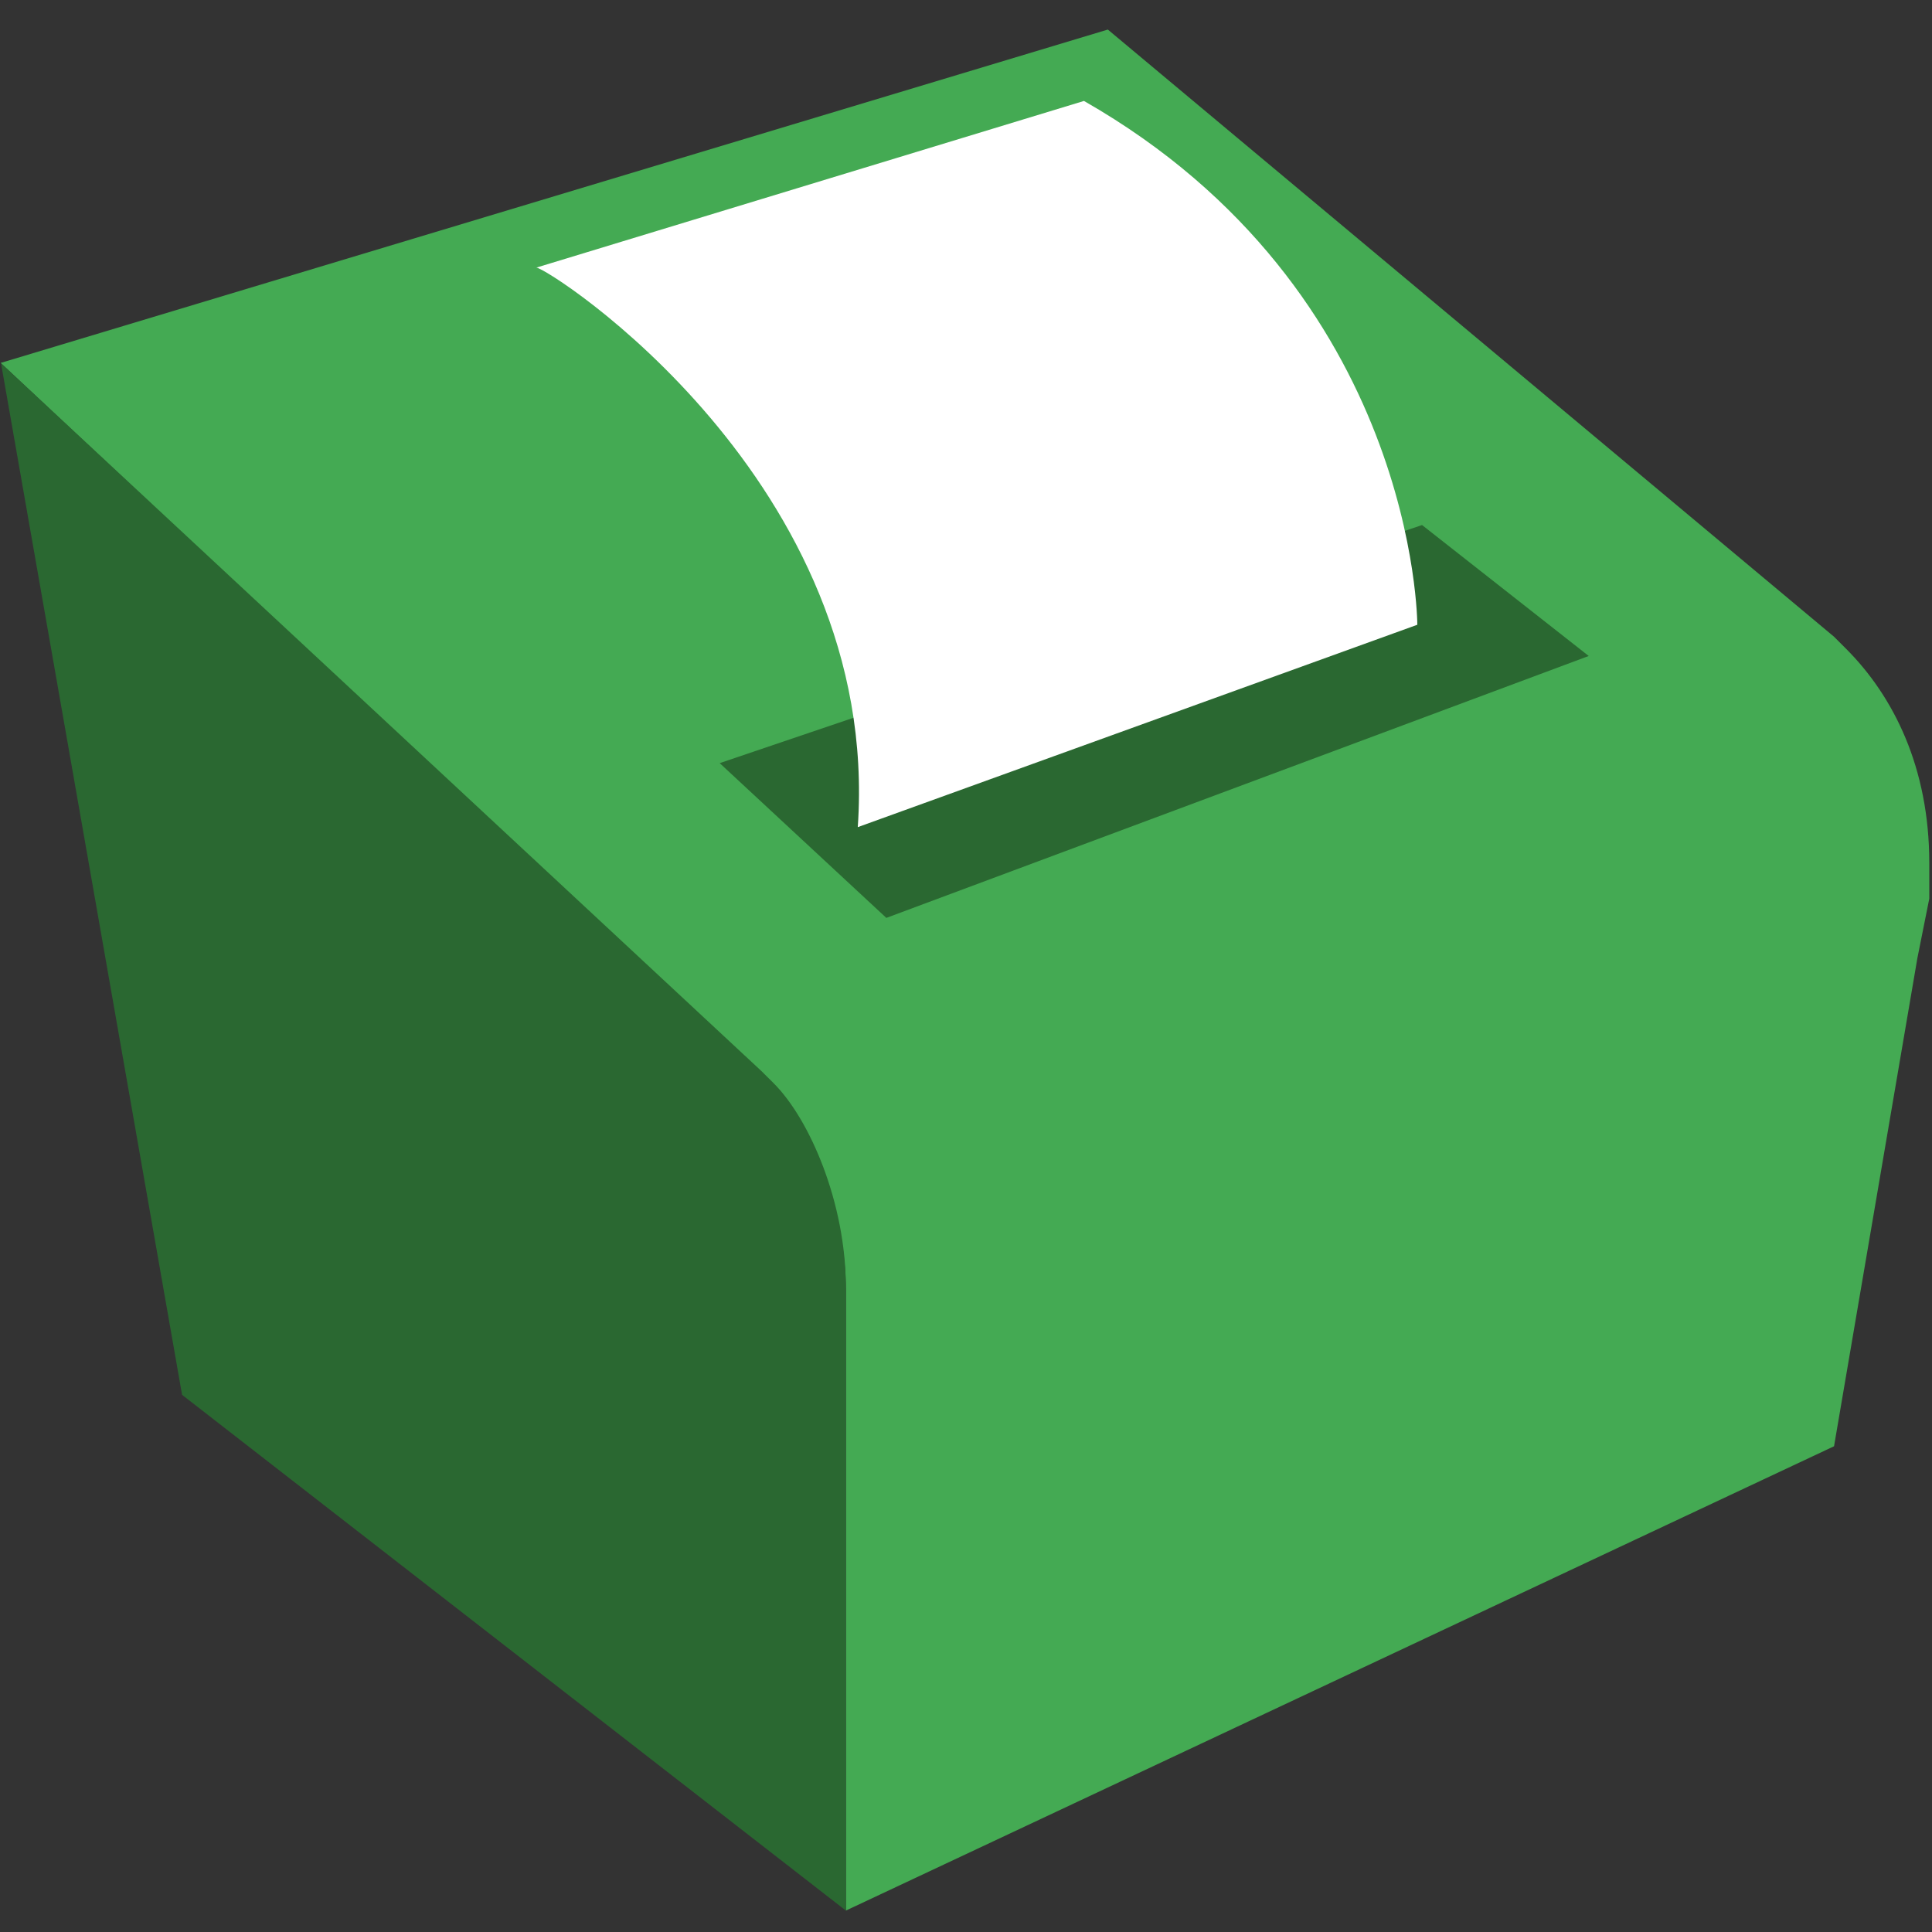
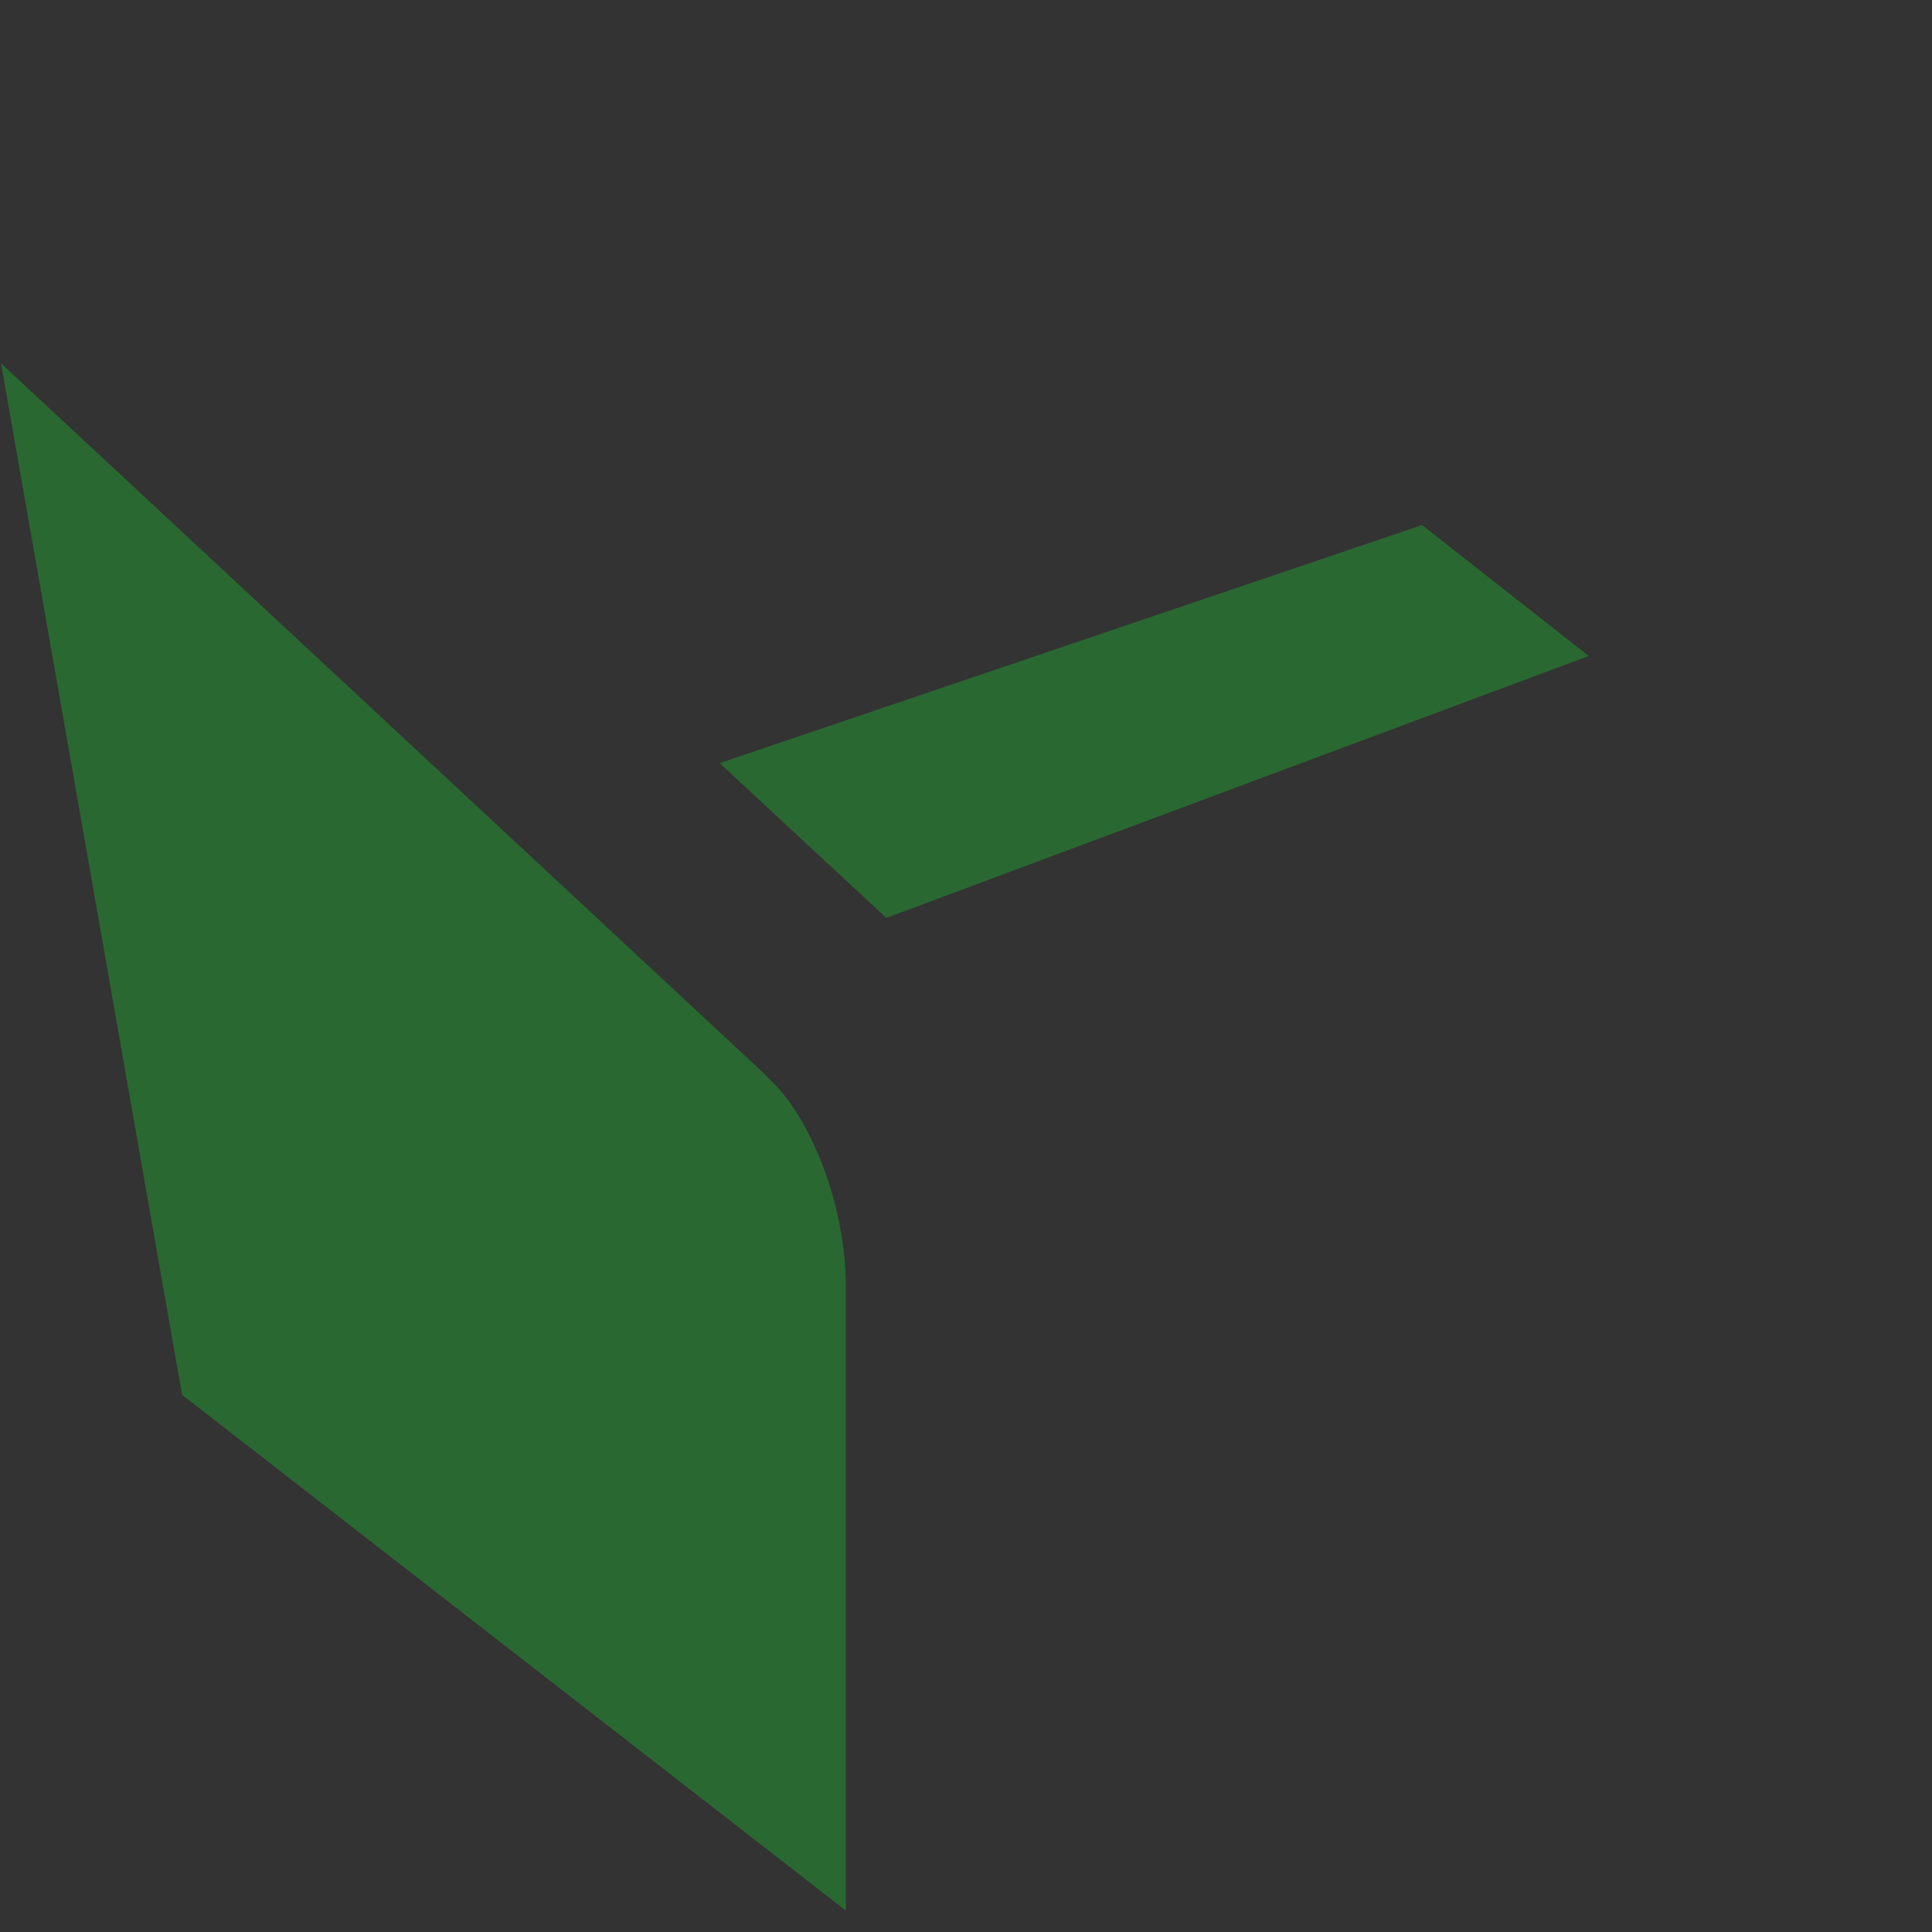
<svg xmlns="http://www.w3.org/2000/svg" id="svg4208" height="128" width="128" version="1.1" viewBox="0 0 128 128">
  <rect x="0" y="0" width="128" height="128" fill="#333333" stroke="none" />
  <g id="layer1" transform="translate(-125.25 -253.66)">
-     <path id="XMLID_48_" d="m253.07 310.83v2.366l-0.789 3.944-5.521 32.338-65.465 30.761v-41.014c0-5.521-2.366-11.042-5.521-14.197l-0.789-0.789-49.69-46.535 73.352-22.085 48.113 40.226 0.789 0.789c3.155 3.155 5.521 7.887 5.521 14.197z" fill="#44aa53" />
    <path id="rect3864" d="m172.93 304.22 46.535-15.775 11.042 8.676-46.535 17.352-11.042-10.254z" fill="#2a6831" />
    <path id="path3860" d="m161.58 270.6" fill="none" />
-     <path id="XMLID_47_" d="m182.08 308.46 37.071-13.408s0-22.085-22.085-34.704l-36.282 11.042c0.789 0 22.873 14.197 21.296 37.071z" fill="#fff" />
-     <path id="XMLID_45_" d="m156.84 339.22" fill="#597239" />
    <path id="XMLID_37_" d="m181.29 338.92v41.32l-43.977-34.169-11.994-68.337 50.373 46.882 0.8 0.795c2.399 2.384 4.797 7.946 4.797 13.508z" fill="#2a6831" />
    <path id="XMLID_35_" d="m181.29 380.24z" fill="#597239" />
    <polygon id="XMLID_5_" points="425.9 74 425.9 74" fill="#597239" transform="matrix(7.887 0 0 7.887 -3177.9 -203.43)" />
  </g>
</svg>